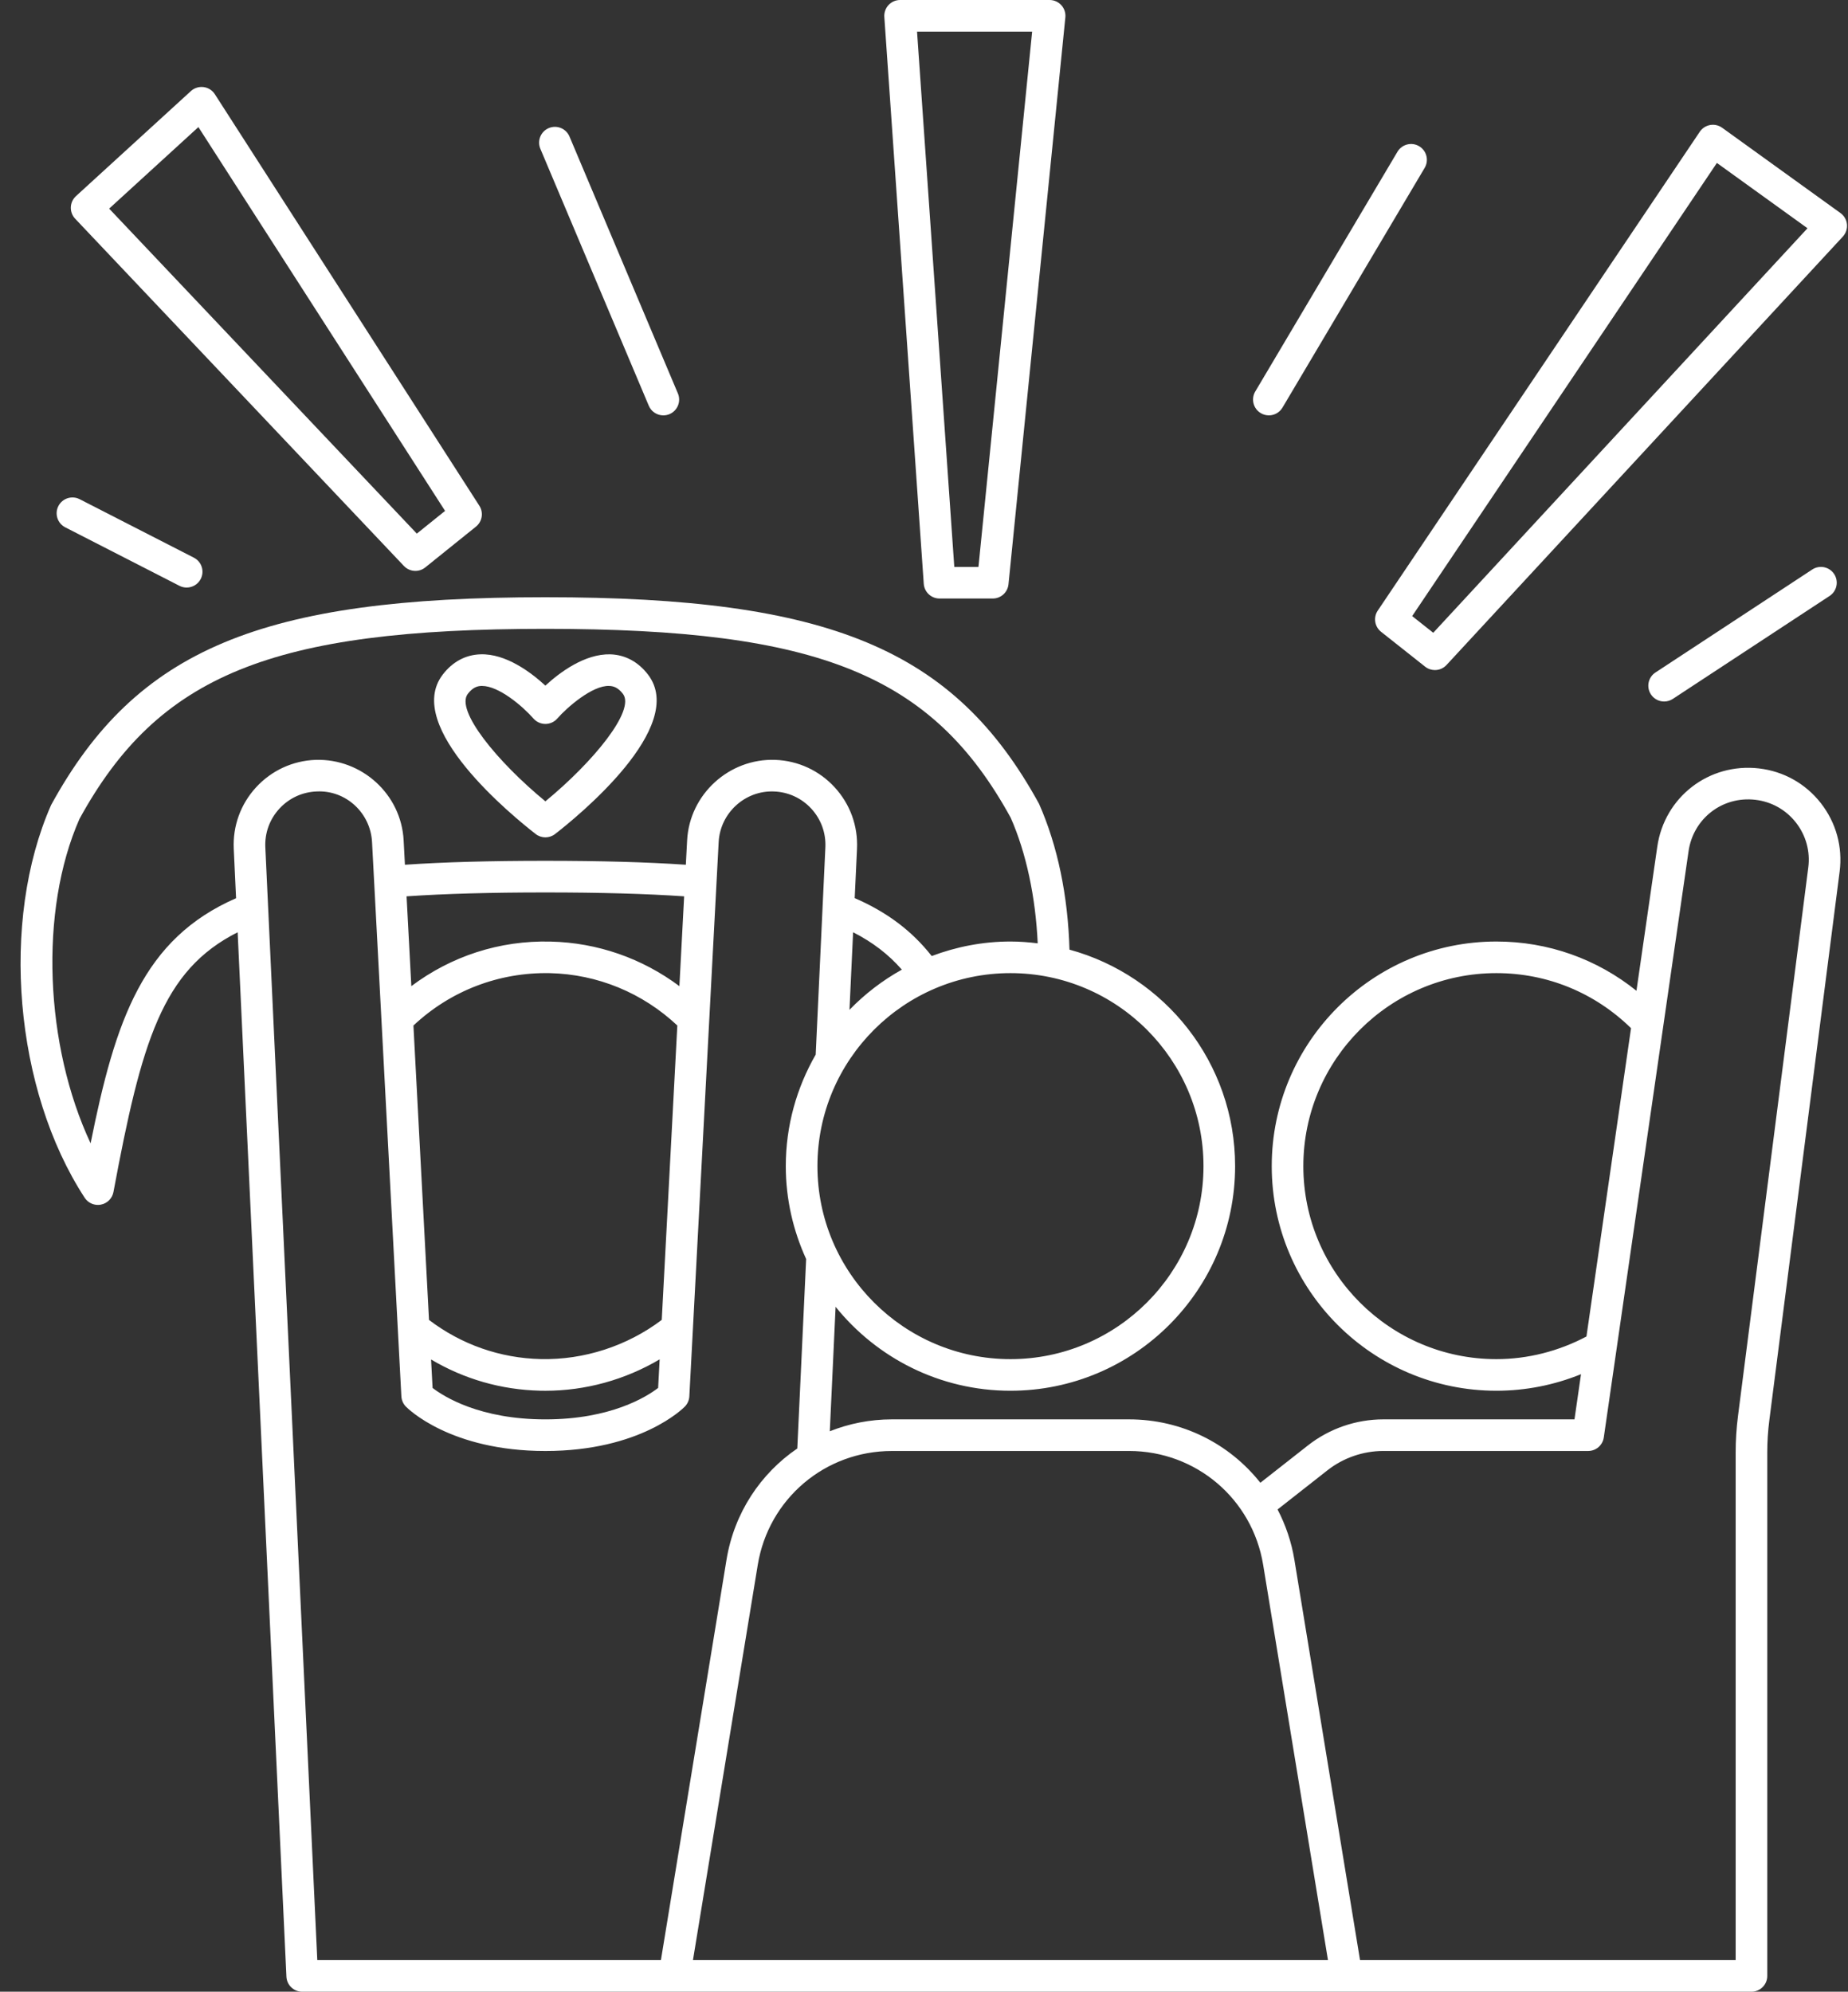
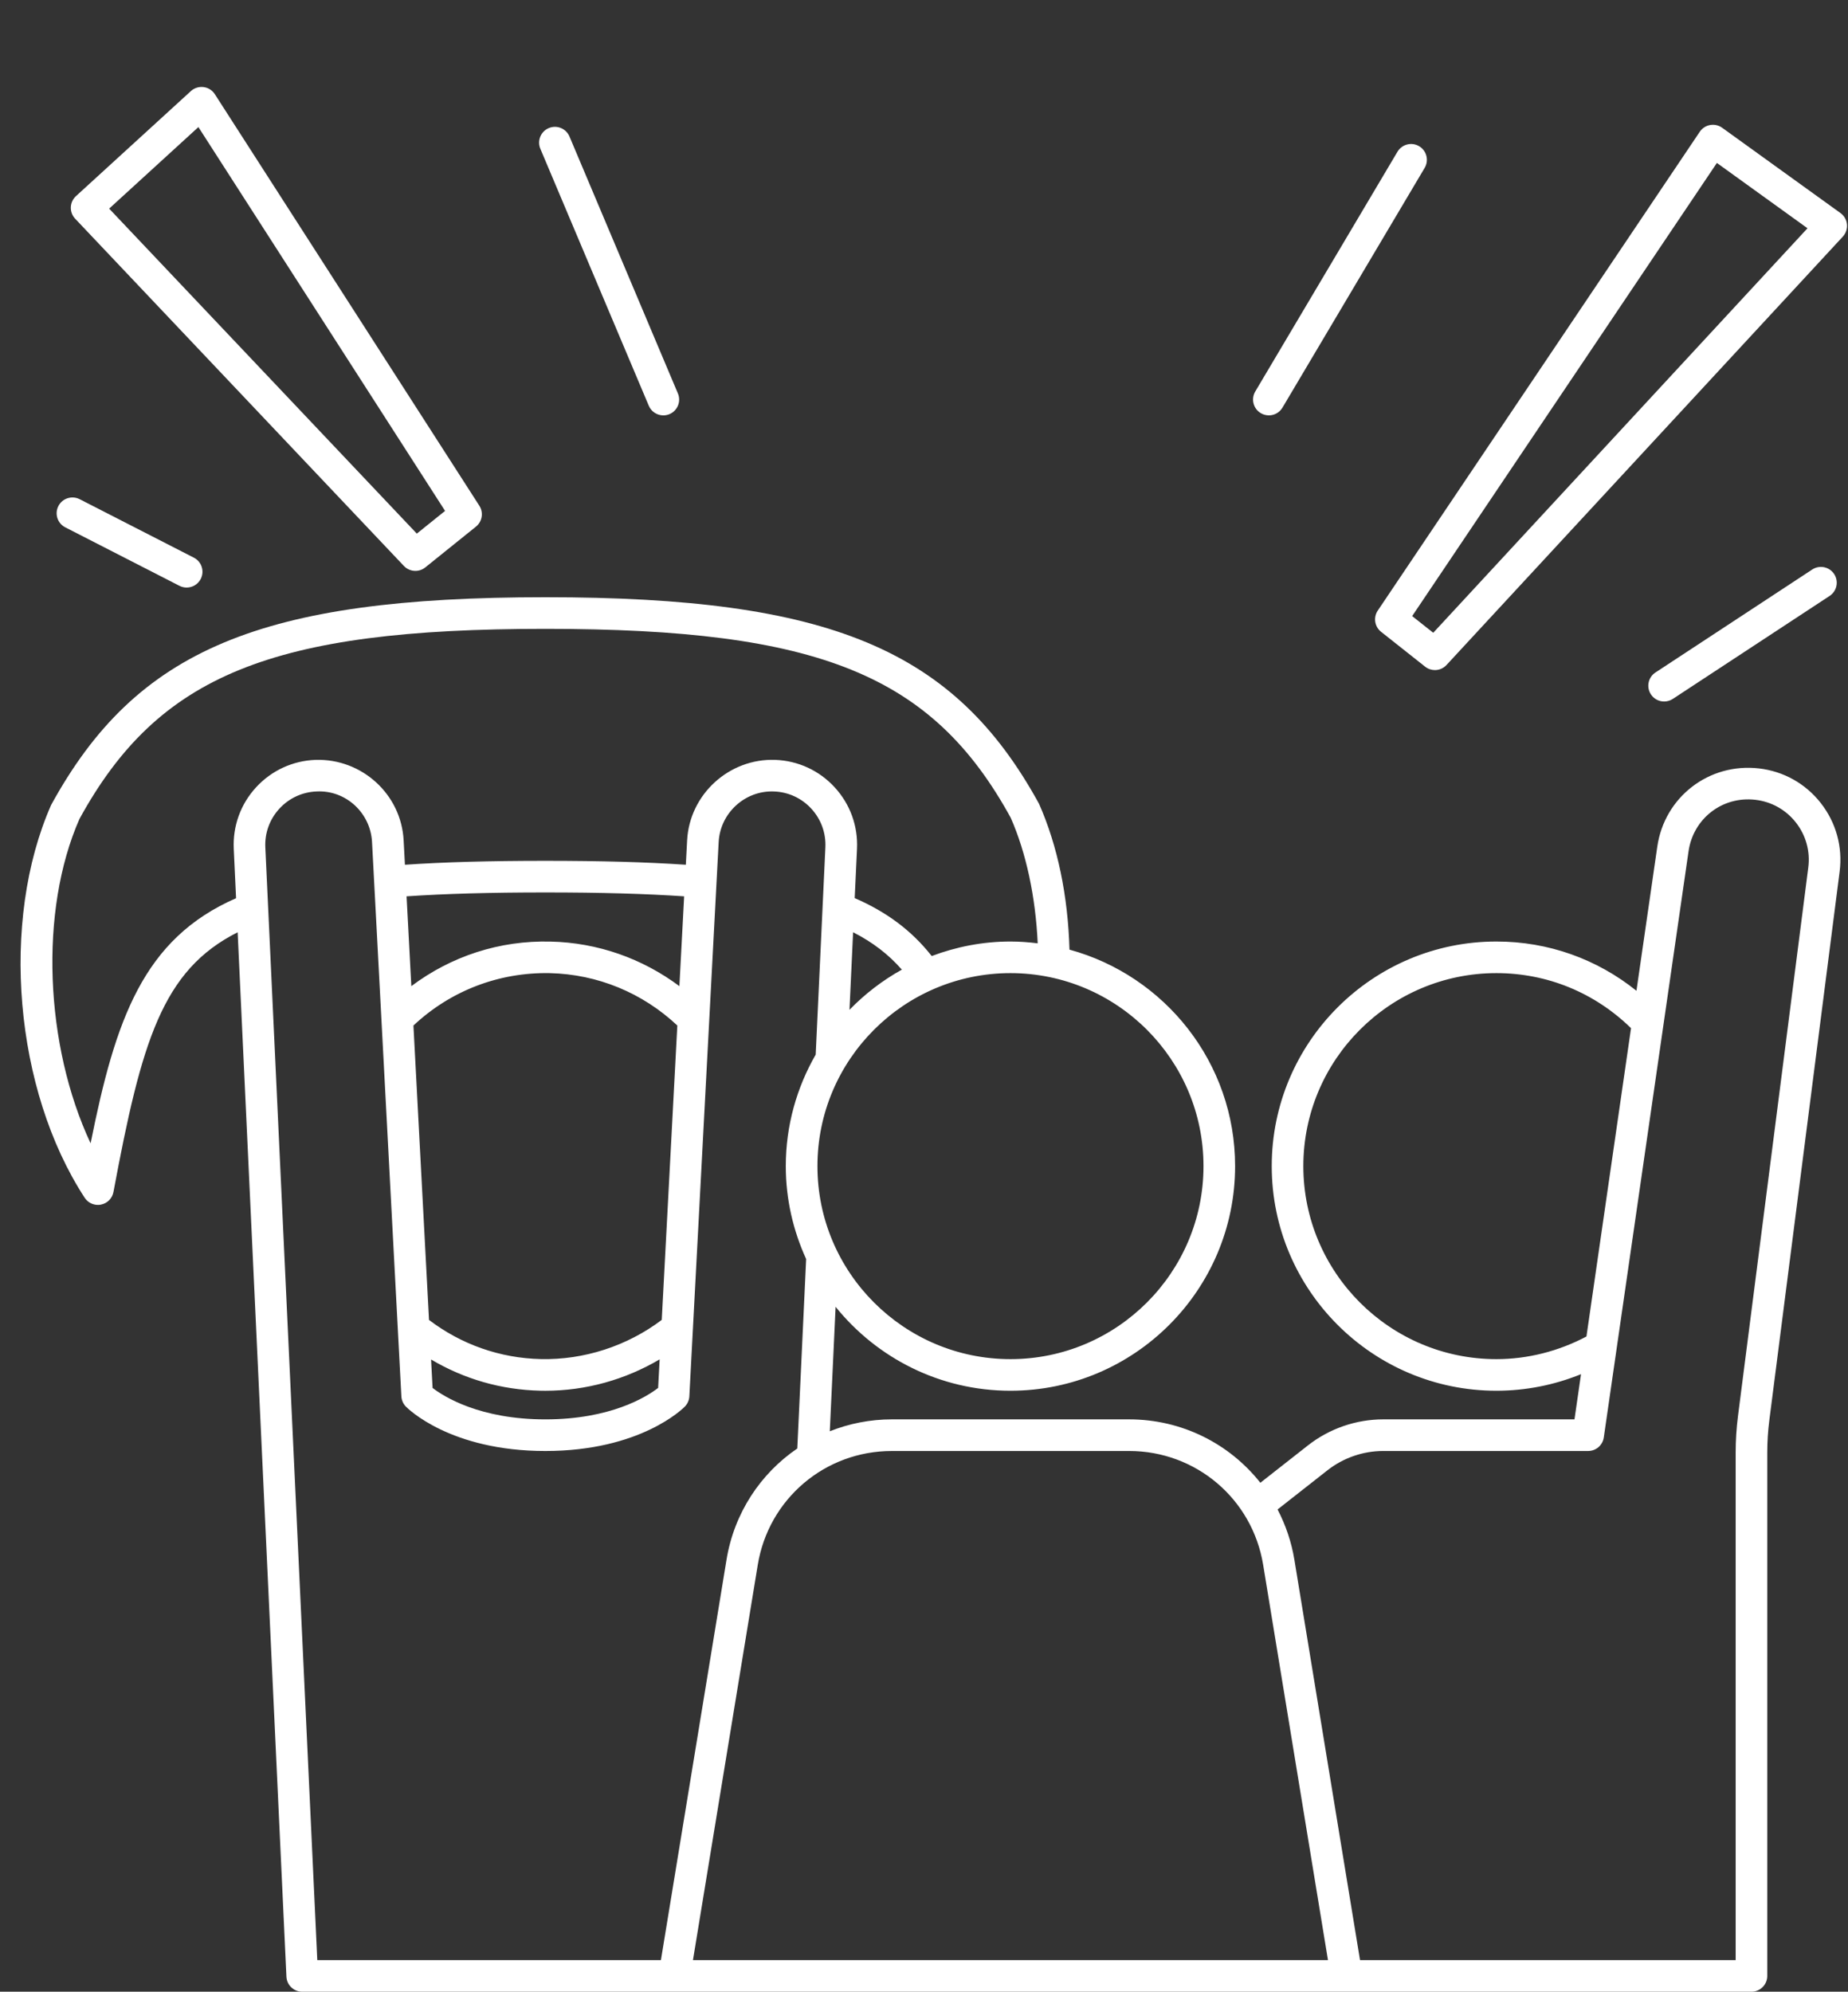
<svg xmlns="http://www.w3.org/2000/svg" fill="#ffffff" height="126" preserveAspectRatio="xMidYMid meet" version="1" viewBox="-1.3 0.0 116.9 126.0" width="116.9" zoomAndPan="magnify">
  <rect x="-1.3" y="0.0" width="116.9" height="126.0" fill="#333333" stroke="none" />
  <g id="change1_1">
    <path d="M109.967,48.612c-3.162-0.364-5.977,1.809-6.431,4.949l-1.318,9.118c-2.506-2.013-5.583-3.117-8.86-3.117 c-7.836,0-14.211,6.375-14.211,14.21s6.375,14.21,14.211,14.21c1.842,0,3.661-0.36,5.353-1.048l-0.413,2.858H86.203 c-1.72,0-3.412,0.585-4.765,1.647l-3.011,2.364c-1.95-2.466-4.956-4.011-8.305-4.011H55.116c-1.384,0-2.707,0.27-3.925,0.753 l0.367-7.873c2.607,3.234,6.594,5.31,11.061,5.31c7.836,0,14.211-6.375,14.211-14.21c0-6.542-4.449-12.05-10.477-13.696 c-0.097-3.394-0.743-6.551-1.927-9.228c-5.354-9.77-13.233-13.066-31.227-13.066S7.326,41.079,1.934,50.925 c-3.239,7.343-2.326,18.025,2.122,24.847c0.188,0.287,0.504,0.454,0.838,0.454c0.064,0,0.13-0.006,0.195-0.02 c0.401-0.08,0.713-0.396,0.788-0.797c1.775-9.521,3.085-14.026,7.856-16.431l3.085,66.07c0.025,0.533,0.465,0.953,0.999,0.953 h91.676c0.553,0,1-0.448,1-1V91.887c0-0.682,0.044-1.372,0.132-2.052l4.446-34.7c0.199-1.556-0.224-3.093-1.19-4.329 C112.915,49.571,111.524,48.792,109.967,48.612z M93.357,85.982c-6.733,0-12.211-5.478-12.211-12.21s5.478-12.21,12.211-12.21 c3.225,0,6.226,1.241,8.518,3.483L99.055,84.55C97.305,85.475,95.352,85.982,93.357,85.982z M70.123,91.792 c4.23,0,7.798,3.031,8.482,7.206L82.704,124H42.535l4.099-25.001c0.684-4.175,4.251-7.206,8.482-7.206H70.123z M52.665,58.977 c1.231,0.625,2.242,1.4,3.084,2.365c-1.228,0.681-2.342,1.541-3.313,2.541L52.665,58.977z M74.83,73.772 c0,6.733-5.478,12.21-12.211,12.21c-6.732,0-12.21-5.478-12.21-12.21s5.478-12.21,12.21-12.21 C69.352,61.562,74.83,67.039,74.83,73.772z M4.432,72.33C1.535,66.145,1.166,57.62,3.726,51.809 c4.991-9.105,12.152-12.027,29.474-12.027s24.482,2.922,29.435,11.95c0.979,2.221,1.573,5.006,1.708,7.945 c-0.566-0.069-1.139-0.115-1.723-0.115c-1.755,0-3.429,0.335-4.982,0.919c-1.257-1.597-2.834-2.781-4.872-3.665l0.146-3.118 c0.067-1.445-0.435-2.827-1.413-3.892c-0.979-1.064-2.313-1.68-3.759-1.735c-2.913-0.103-5.42,2.174-5.574,5.091l-0.082,1.544 c-2.458-0.167-5.378-0.249-8.884-0.249c-3.507,0-6.427,0.081-8.885,0.249l-0.082-1.544c-0.153-2.916-2.643-5.181-5.573-5.091 c-1.445,0.055-2.78,0.671-3.76,1.735c-0.979,1.065-1.48,2.447-1.413,3.892l0.146,3.125C7.758,59.39,5.997,64.497,4.432,72.33z M41.677,62.386c-2.349-1.754-5.172-2.752-8.151-2.82c-3.232-0.079-6.28,0.924-8.806,2.819l-0.301-5.681 c2.418-0.165,5.303-0.246,8.779-0.246c3.476,0,6.36,0.081,8.779,0.246L41.677,62.386z M40.561,83.499 c-2.195,1.659-4.925,2.539-7.643,2.48c-2.593-0.06-5.029-0.92-7.08-2.477l-0.985-18.624c2.349-2.206,5.408-3.377,8.627-3.315 c3.027,0.07,5.87,1.25,8.066,3.313L40.561,83.499z M32.871,87.979c0.109,0.003,0.218,0.004,0.327,0.004 c2.555,0,5.05-0.699,7.23-1.987l-0.096,1.807c-0.73,0.561-2.998,1.99-7.134,1.99c-4.142,0-6.41-1.434-7.134-1.989l-0.095-1.8 C28.052,87.24,30.4,87.922,32.871,87.979z M15.484,53.604c-0.042-0.908,0.273-1.776,0.888-2.445 c0.615-0.669,1.454-1.056,2.361-1.09c1.855-0.091,3.404,1.365,3.501,3.198l1.856,35.069c0.014,0.242,0.113,0.47,0.281,0.644 c0.111,0.115,2.8,2.813,8.827,2.813s8.716-2.698,8.827-2.813c0.168-0.173,0.268-0.402,0.281-0.644l1.855-35.068 c0.097-1.833,1.665-3.273,3.502-3.198c0.907,0.034,1.745,0.421,2.36,1.089c0.614,0.669,0.93,1.537,0.888,2.445l-0.612,13.113 c-1.197,2.081-1.892,4.486-1.892,7.055c0,2.097,0.469,4.083,1.288,5.877l-0.56,11.985c-2.323,1.584-3.992,4.076-4.478,7.041 L40.508,124H18.771L15.484,53.604z M113.087,54.88l-4.446,34.7c-0.098,0.764-0.147,1.54-0.147,2.307V124H84.732L80.58,98.675 c-0.187-1.141-0.557-2.207-1.064-3.183l3.157-2.479c1.003-0.787,2.256-1.221,3.53-1.221h12.96c0.497,0,0.919-0.365,0.989-0.857 l5.362-37.088c0.299-2.061,2.135-3.492,4.223-3.25c1.022,0.118,1.935,0.63,2.569,1.44S113.219,53.858,113.087,54.88z" fill="inherit" />
-     <path d="M32.586,52.763c0.181,0.14,0.396,0.21,0.613,0.21s0.433-0.07,0.613-0.21c1.425-1.105,8.405-6.788,5.881-10.085 c-0.62-0.81-1.444-1.253-2.386-1.284c-1.622-0.038-3.199,1.143-4.108,1.98c-0.909-0.837-2.495-2.035-4.109-1.98 c-0.94,0.03-1.766,0.474-2.385,1.284C24.181,45.975,31.161,51.657,32.586,52.763z M28.293,43.894 c0.328-0.429,0.632-0.493,0.859-0.5c0.015,0,0.028,0,0.043,0c1.049,0,2.545,1.258,3.251,2.063c0.19,0.216,0.465,0.341,0.753,0.341 H33.2c0.288,0,0.563-0.125,0.753-0.342c0.599-0.688,2.229-2.117,3.29-2.061c0.229,0.007,0.533,0.071,0.862,0.5 c0.796,1.04-1.858,4.29-4.906,6.799C30.15,48.185,27.495,44.936,28.293,43.894z" fill="inherit" />
    <path d="M24.249,35.803c0.196,0.207,0.461,0.313,0.727,0.313c0.221,0,0.442-0.073,0.627-0.221l3.206-2.58 c0.398-0.321,0.49-0.89,0.214-1.32L12.291,5.96c-0.159-0.248-0.419-0.413-0.712-0.451c-0.292-0.038-0.586,0.055-0.804,0.253 l-7.271,6.646c-0.198,0.181-0.314,0.434-0.324,0.702s0.089,0.529,0.272,0.724L24.249,35.803z M11.25,8.039L26.854,32.32 l-1.787,1.438L5.605,13.198L11.25,8.039z" fill="inherit" />
    <path d="M2.827,33.36l7.225,3.7c0.146,0.075,0.302,0.11,0.455,0.11c0.363,0,0.714-0.199,0.891-0.544 c0.252-0.492,0.058-1.094-0.434-1.346l-7.225-3.7c-0.492-0.251-1.094-0.057-1.346,0.435S2.336,33.108,2.827,33.36z" fill="inherit" />
    <path d="M39.74,25.666c0.161,0.382,0.531,0.612,0.921,0.612c0.13,0,0.262-0.025,0.389-0.079c0.509-0.215,0.747-0.801,0.532-1.31 L34.724,8.636c-0.215-0.509-0.801-0.747-1.31-0.533c-0.509,0.215-0.747,0.801-0.532,1.31L39.74,25.666z" fill="inherit" />
-     <path d="M58.133,37.864h3.366c0.514,0,0.943-0.389,0.995-0.9L66.092,1.1c0.028-0.281-0.064-0.561-0.254-0.771S65.379,0,65.097,0 h-9.459c-0.277,0-0.542,0.115-0.731,0.318c-0.188,0.203-0.285,0.475-0.267,0.751l2.495,35.864 C57.172,37.457,57.607,37.864,58.133,37.864z M63.991,2l-3.396,33.864h-1.529L56.71,2H63.991z" fill="inherit" />
    <path d="M78.456,26.137c0.159,0.095,0.335,0.14,0.509,0.14c0.342,0,0.674-0.175,0.861-0.49l8.995-15.167 c0.281-0.475,0.125-1.089-0.351-1.37c-0.472-0.283-1.087-0.125-1.37,0.35l-8.995,15.167C77.824,25.242,77.98,25.856,78.456,26.137z" fill="inherit" />
    <path d="M115.125,13.479l-7.486-5.397c-0.221-0.158-0.495-0.221-0.761-0.173c-0.267,0.048-0.503,0.202-0.654,0.426L85.854,38.627 c-0.291,0.434-0.2,1.018,0.209,1.342l2.785,2.205c0.184,0.145,0.402,0.216,0.621,0.216c0.27,0,0.538-0.109,0.734-0.321 l25.07-27.101c0.194-0.21,0.289-0.494,0.261-0.779C115.507,13.905,115.357,13.646,115.125,13.479z M89.364,40.031l-1.334-1.056 l19.276-28.667l5.732,4.132L89.364,40.031z" fill="inherit" />
    <path d="M103.97,44.379c0.188,0,0.379-0.053,0.548-0.164l9.919-6.515c0.462-0.303,0.59-0.923,0.287-1.385 c-0.304-0.462-0.924-0.589-1.385-0.287l-9.919,6.515c-0.462,0.303-0.59,0.923-0.287,1.385 C103.325,44.22,103.644,44.379,103.97,44.379z" fill="inherit" />
  </g>
</svg>